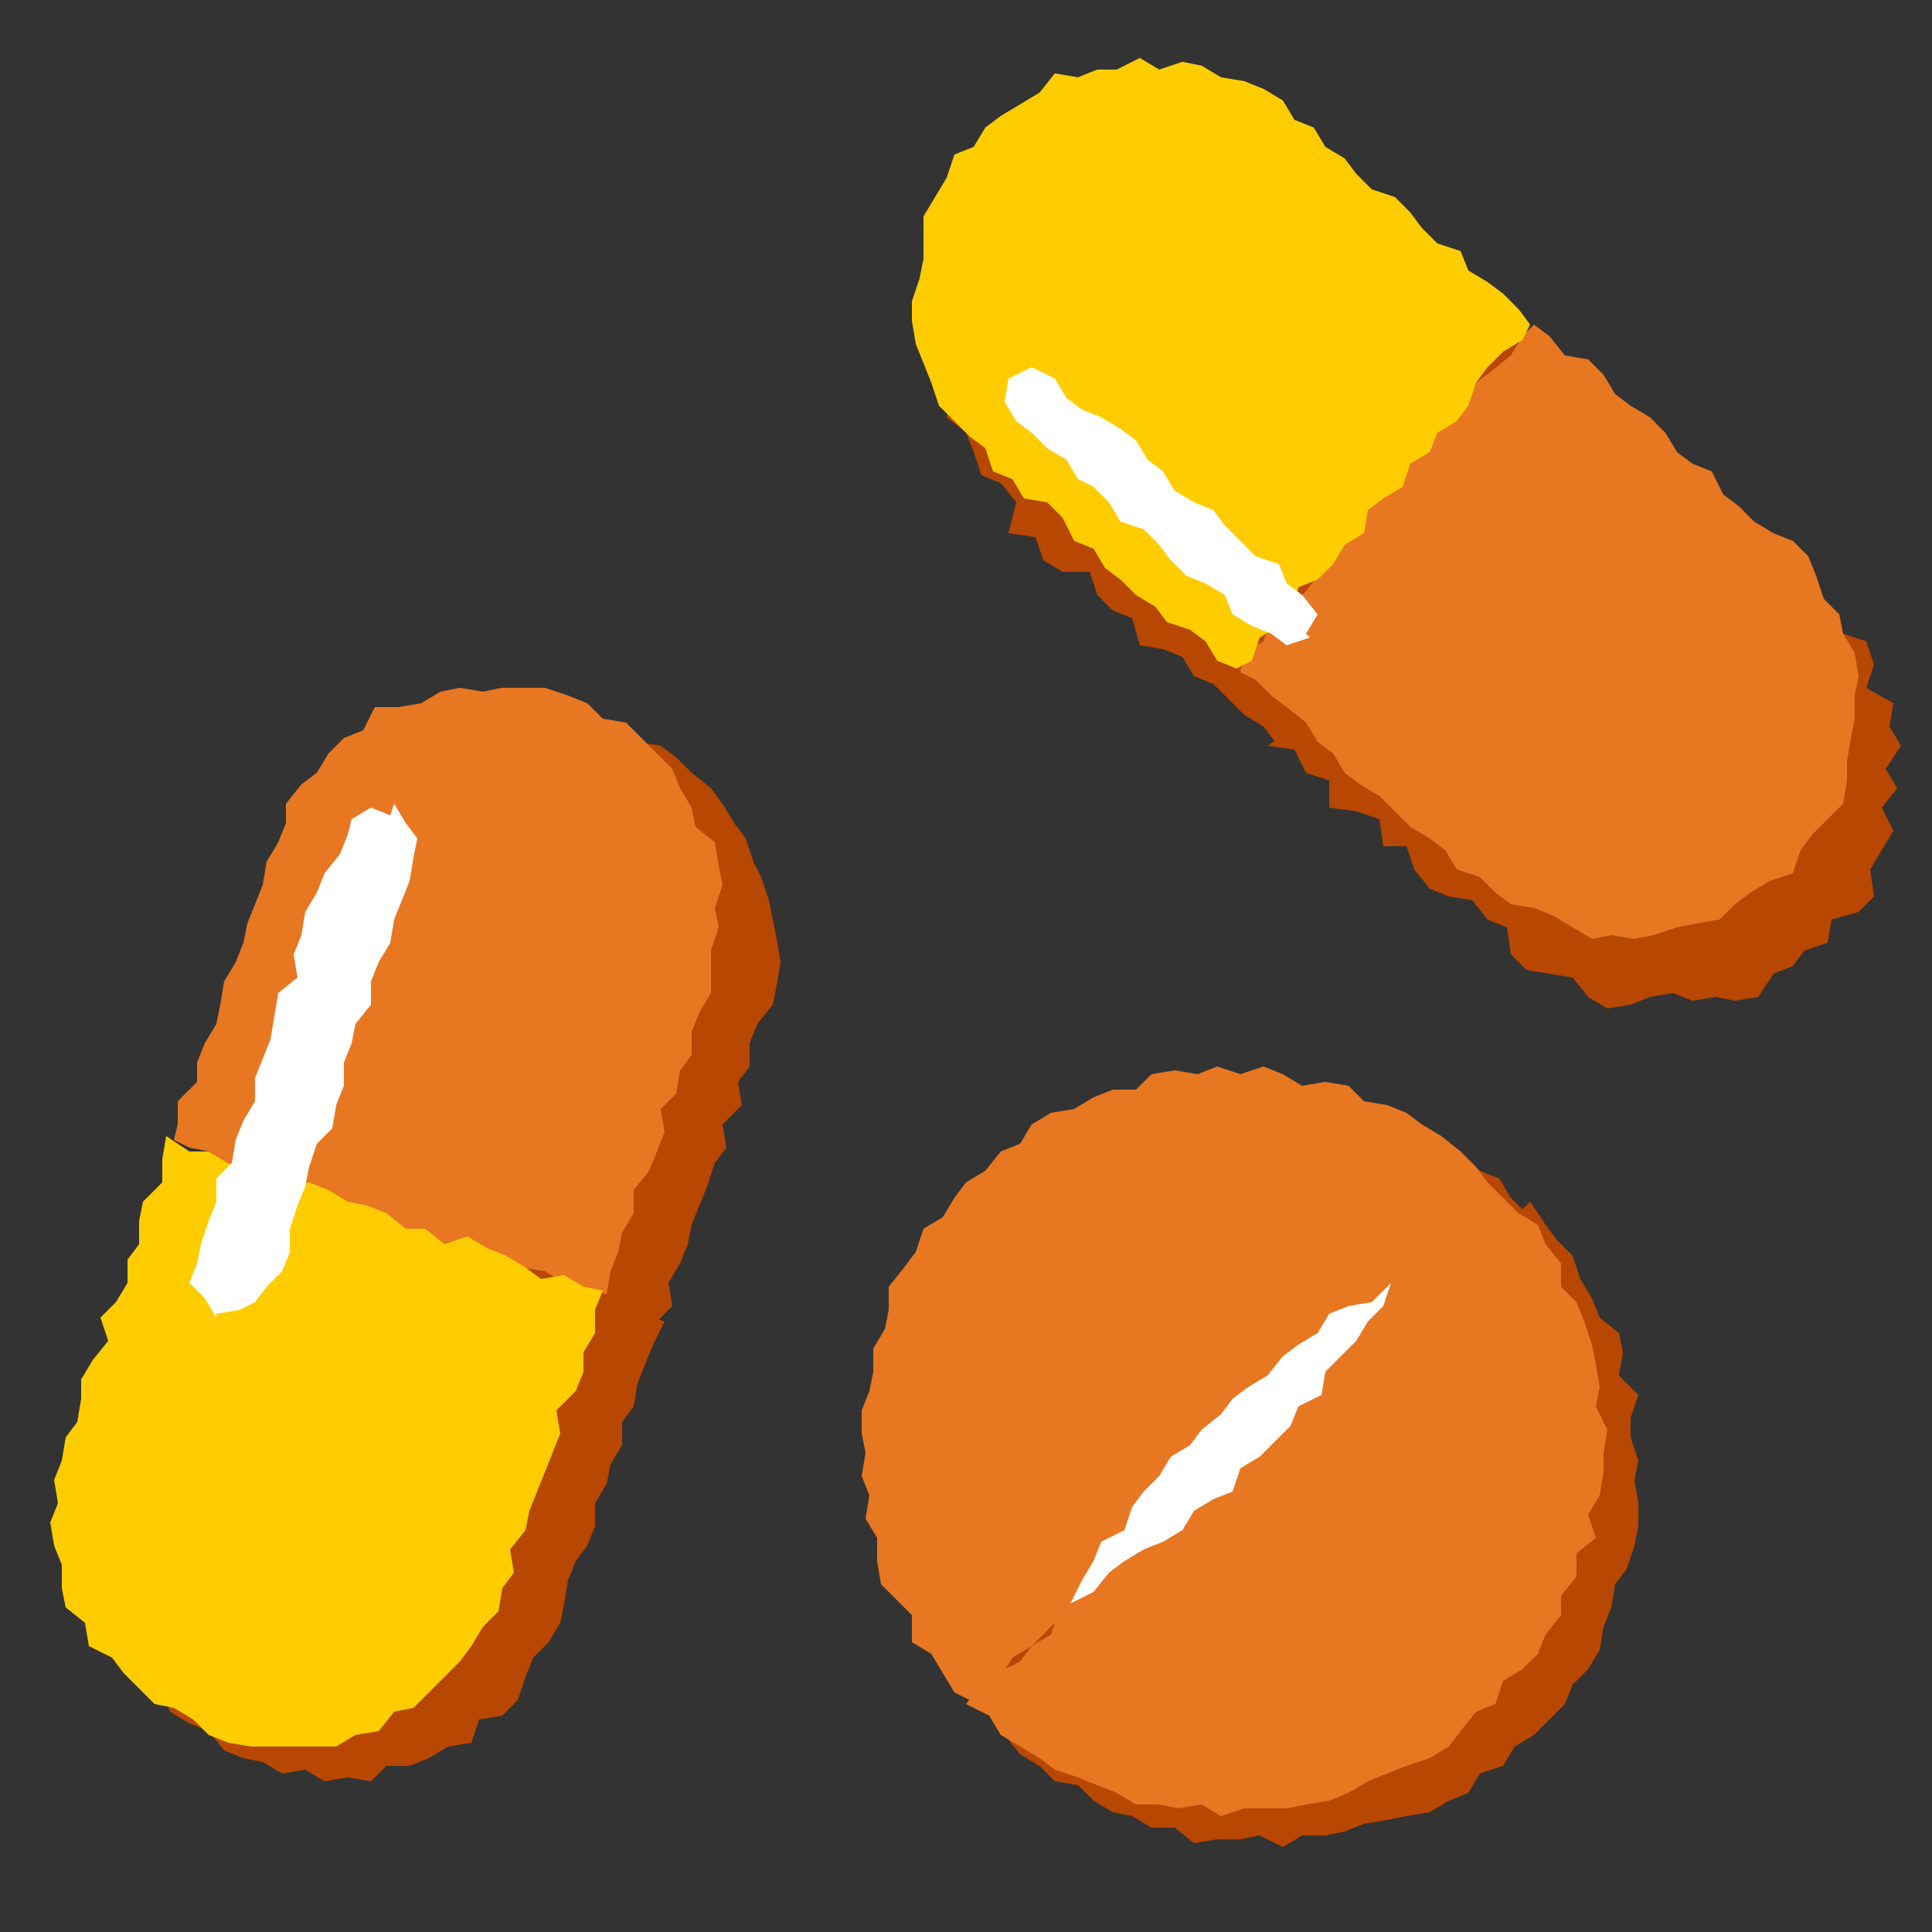
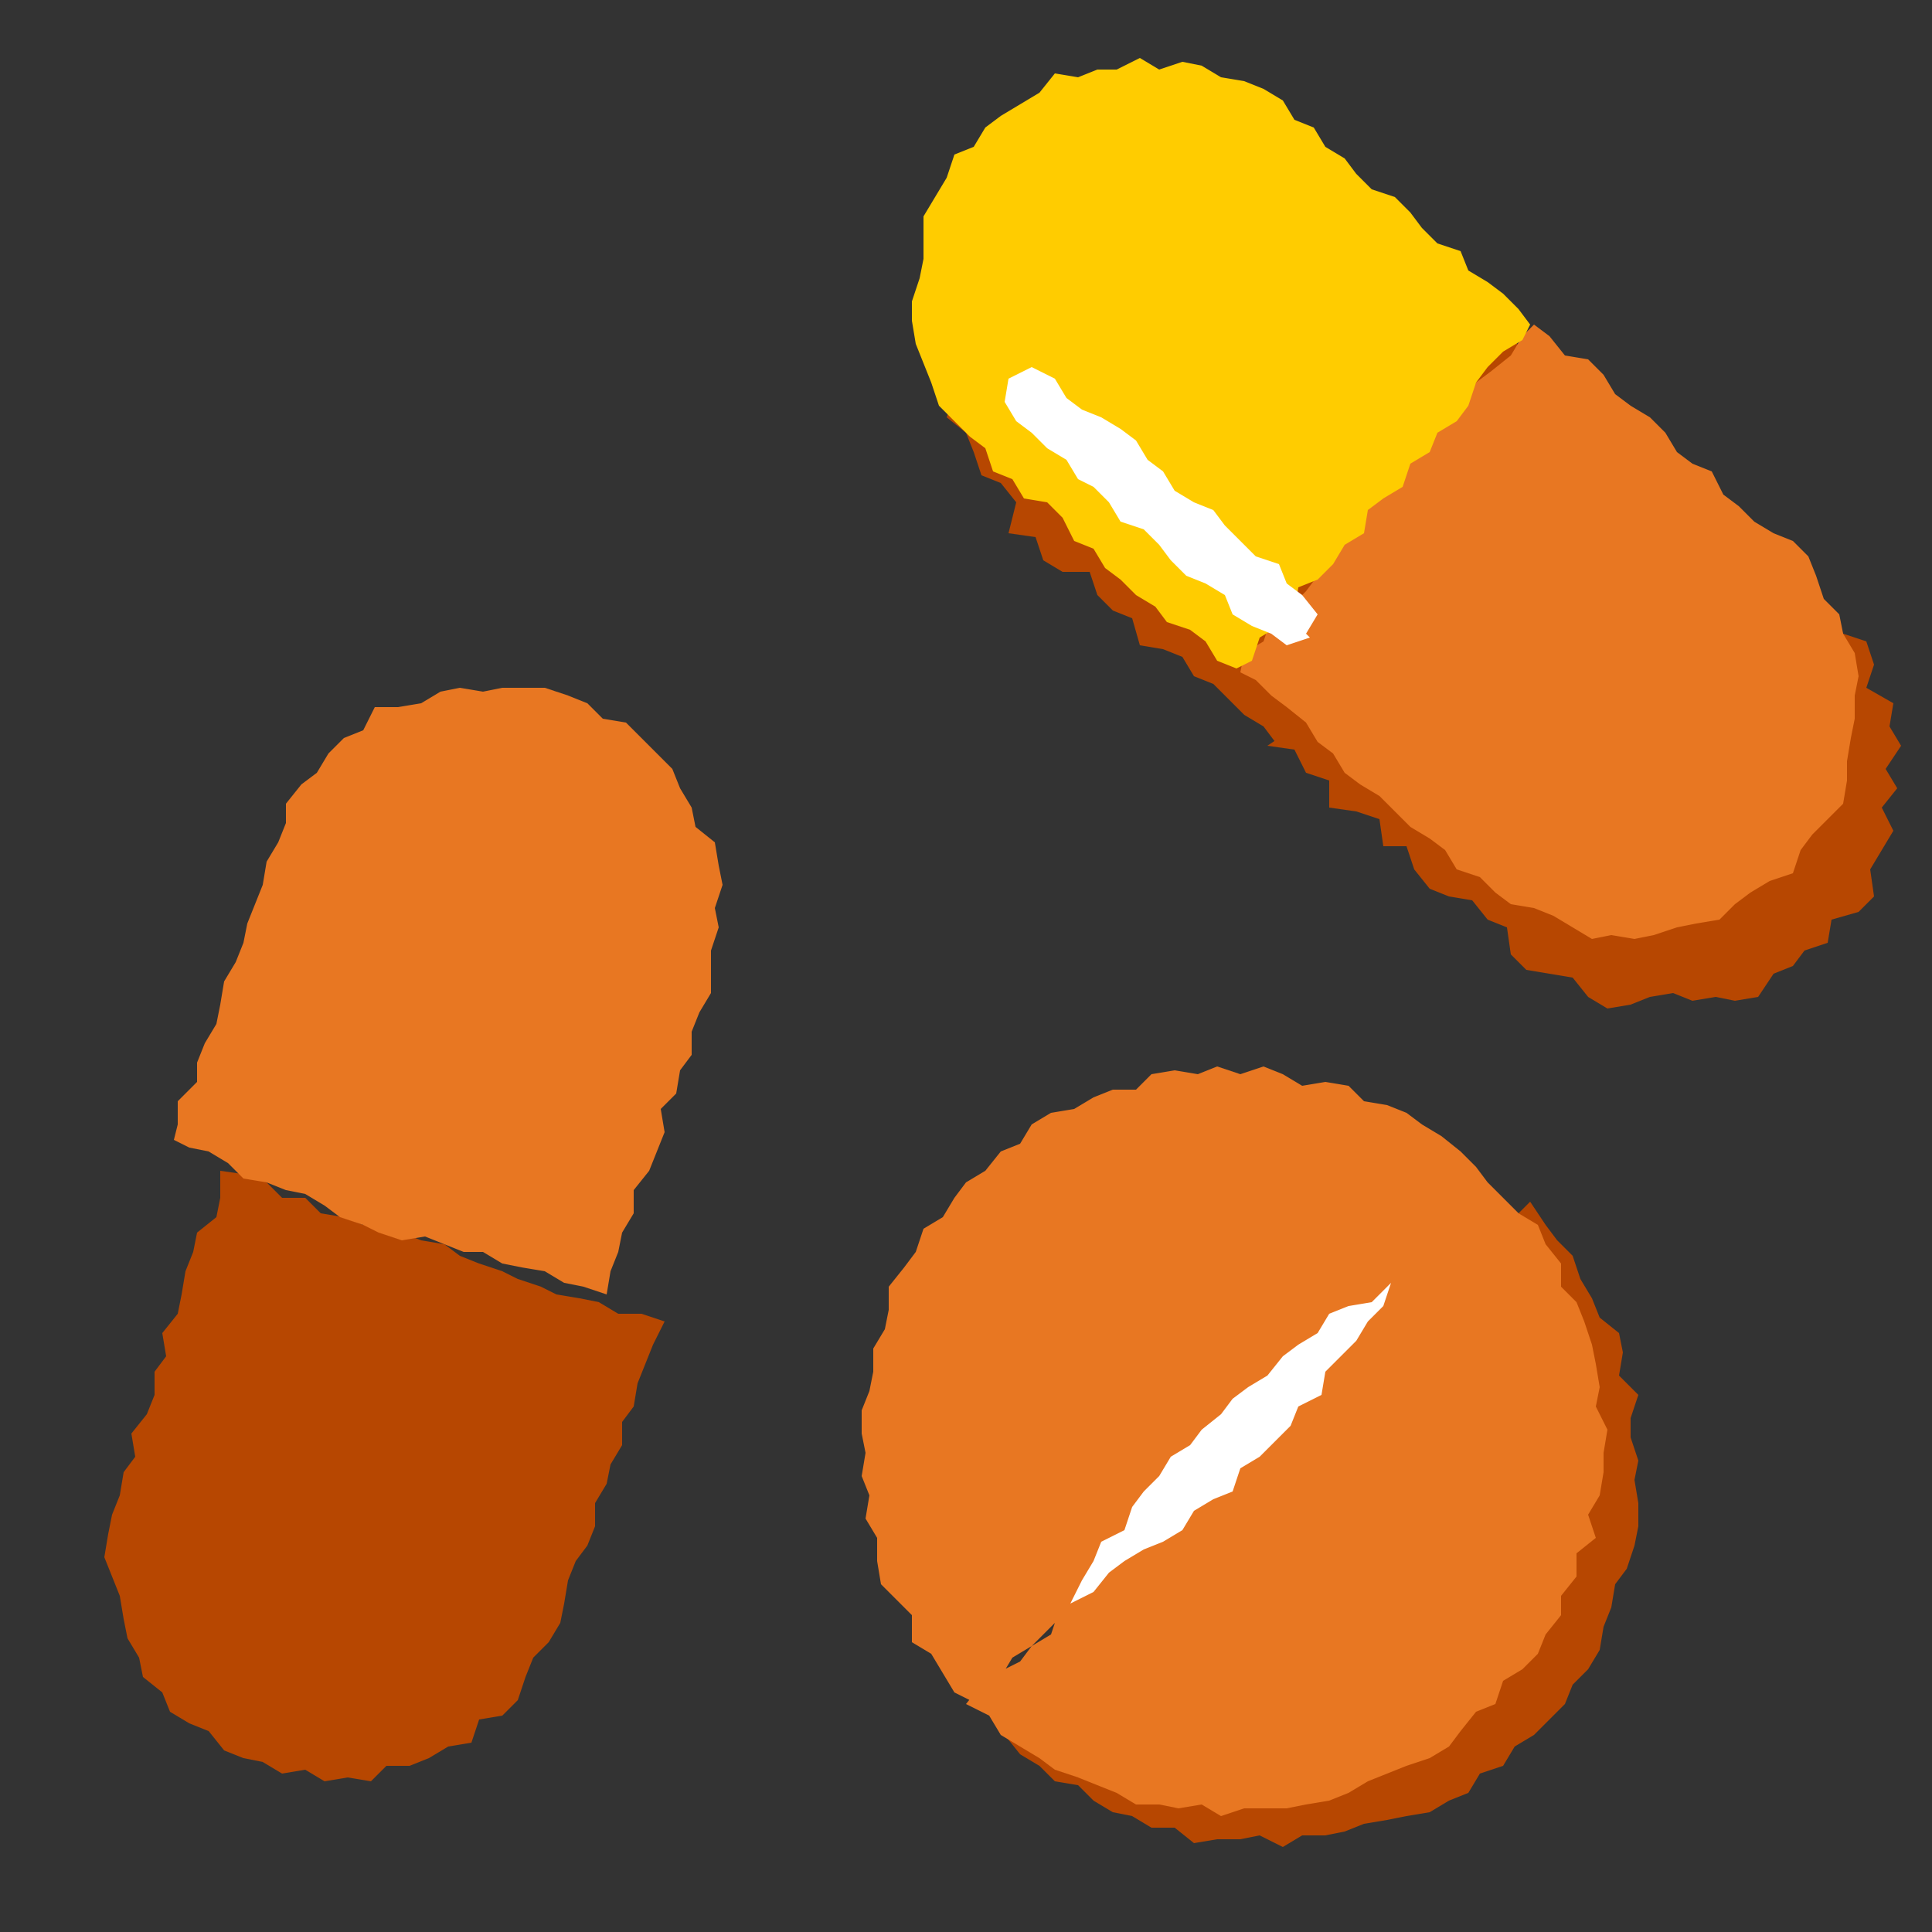
<svg xmlns="http://www.w3.org/2000/svg" id="_レイヤー_1" data-name="レイヤー 1" version="1.1" viewBox="0 0 50 50">
  <rect x="0" y="0" width="50" height="50" fill="#333333" stroke="none" />
  <defs>
    <style>
      .cls-1 {
        fill: #e87722;
      }

      .cls-1, .cls-2, .cls-3, .cls-4 {
        stroke-width: 0px;
      }

      .cls-2 {
        fill: #fc0;
      }

      .cls-3 {
        fill: #fff;
      }

      .cls-4 {
        fill: #b74701;
      }
    </style>
  </defs>
-   <polygon class="cls-4" points="17 34.2 17.4 33.8 17.3 33.2 17.6 32.7 17.8 32.2 17.9 31.7 18.1 31.2 18.3 30.7 18.5 30.1 18.8 29.7 18.7 29.1 19.2 28.6 19.1 28 19.4 27.6 19.4 27 19.6 26.5 20 26 20.1 25.5 20.2 24.9 20.1 24.3 20 23.8 19.9 23.3 19.7 22.7 19.5 22.3 19.3 21.7 19 21.3 18.7 20.8 18.4 20.4 17.9 20 17.5 19.6 17.1 19.3 16.5 19.2 16 19 15.5 18.7 15 18.7 14.4 18.6 13.9 18.8 13.3 18.6 12.8 18.8 12.2 18.9 11.7 19.1 11.3 19.4 10.8 19.7 10.4 20 9.9 20.3 9.5 20.7 9.1 21.1 9 21.7 8.7 22.1 8.6 22.7 8.4 23.2 8.3 23.7 7.9 24.2 7.7 24.7 7.7 25.3 7.3 25.7 7.3 26.3 7 26.8 6.7 27.2 6.6 27.8 6.5 28.3 6.3 28.8 6.2 29.4 6.1 29.9 5.7 30.4 6.2 30.7 6.8 30.8 7.3 31 7.8 31.3 8.3 31.3 8.8 31.7 9.3 31.9 9.7 32.2 10.3 32.2 10.8 32.5 11.3 32.5 11.8 32.9 12.4 32.8 12.9 33 13.4 33.3 13.9 33.6 14.4 33.6 15 33.6 15.5 33.7 16 34.1 16.5 34.1 17 34.2" />
  <polygon class="cls-4" points="5.7 30.3 5.7 31 5.6 31.5 5.1 31.9 5 32.4 4.8 32.9 4.7 33.5 4.6 34 4.2 34.5 4.3 35.1 4 35.5 4 36.1 3.8 36.6 3.4 37.1 3.5 37.7 3.2 38.1 3.1 38.7 2.9 39.2 2.8 39.7 2.7 40.3 2.9 40.8 3.1 41.3 3.2 41.9 3.3 42.4 3.6 42.9 3.7 43.4 4.2 43.8 4.4 44.3 4.9 44.6 5.4 44.8 5.8 45.3 6.3 45.5 6.8 45.6 7.3 45.9 7.9 45.8 8.4 46.1 9 46 9.6 46.1 10 45.7 10.6 45.7 11.1 45.5 11.6 45.2 12.2 45.1 12.4 44.5 13 44.4 13.4 44 13.6 43.4 13.8 42.9 14.2 42.5 14.5 42 14.6 41.5 14.7 40.9 14.9 40.4 15.2 40 15.4 39.5 15.4 38.9 15.7 38.4 15.8 37.9 16.1 37.4 16.1 36.8 16.4 36.4 16.5 35.8 16.7 35.3 16.9 34.8 17.2 34.2 16.6 34 16 34 15.5 33.7 15 33.6 14.4 33.5 14 33.3 13.4 33.1 13 32.9 12.4 32.7 11.9 32.5 11.5 32.2 10.9 32.1 10.4 31.9 9.9 31.7 9.4 31.7 8.9 31.5 8.3 31.4 7.9 31 7.3 31 6.9 30.6 6.4 30.4 5.7 30.3" />
-   <polygon class="cls-4" points="8.3 34.2 8.1 34.7 7.6 34.8 7.1 34.7 7 34.9 6.5 34.6 6.2 34.1 6.3 33.5 6.6 33 6.9 32.5 6.8 31.9 7.1 31.4 7.4 30.9 7.5 30.4 7.7 29.9 7.9 29.3 8 28.7 8.3 28.3 8.3 27.7 8.7 27.2 8.9 26.7 8.9 26.1 9 25.6 9.3 25.1 9.6 24.6 9.8 24.1 10 23.5 9.9 22.9 10.3 22.5 10.4 21.9 11 21.9 11.6 21.7 11.5 21.9 12.1 22 12.2 22.6 12.3 23.2 12 23.6 11.8 24.1 11.6 24.7 11.5 25.2 11.2 25.7 11.1 26.3 10.9 26.8 10.9 27.4 10.5 27.8 10.5 28.5 10.2 28.9 9.9 29.4 9.7 30 9.8 30.6 9.5 31 9.2 31.6 9.2 32.1 8.8 32.6 8.7 33.1 8.5 33.7 8.3 34.2" />
-   <polygon class="cls-4" points="26.1 45 25.8 44.4 25.3 44.2 25 43.7 24.6 43.3 24.3 42.8 24.2 42.2 23.8 41.8 23.8 41.2 23.7 40.6 23.6 40.1 23.5 39.5 23.2 39 23.3 38.4 23.4 37.9 23.4 37.3 23.3 36.8 23.6 36.3 23.7 35.7 23.8 35.2 23.9 34.6 24.1 34.1 24.5 33.7 24.8 33.2 24.9 32.6 25.4 32.3 25.6 31.7 26 31.4 26.4 30.9 26.8 30.5 27.2 30.2 27.7 29.9 28.2 29.7 28.8 29.5 29.3 29.3 29.8 29 30.3 28.9 30.9 28.8 31.4 28.6 31.9 28.5 32.5 28.7 33.1 28.6 33.6 28.4 34.2 28.8 34.7 28.9 35.2 29 35.8 28.9 36.3 29.3 36.8 29.4 37.3 29.8 37.8 30 38.3 30.3 38.8 30.5 39.1 31 39.4 31.3 39.1 31.6 38.9 32.2 38.4 32.4 38 32.8 37.6 33.2 37.1 33.5 36.8 34 36.6 34.5 36.1 34.8 35.6 35.1 35.3 35.5 35 36.1 34.7 36.5 34.2 36.7 33.8 37.1 33.4 37.5 33.2 38 32.6 38.3 32.3 38.7 31.9 39.2 31.6 39.6 31.1 39.8 30.6 40.2 30.2 40.5 30 41.1 29.6 41.4 29.3 41.9 28.8 42.2 28.4 42.6 28 42.9 27.7 43.5 27.4 43.9 26.8 44.1 26.5 44.5 26.1 45" />
  <polygon class="cls-4" points="39.7 44.9 39.2 45.2 38.9 45.7 38.3 45.9 38 46.4 37.5 46.6 37 46.9 36.4 47 35.9 47.1 35.3 47.2 34.8 47.4 34.3 47.5 33.7 47.5 33.2 47.8 32.6 47.5 32.1 47.6 31.5 47.6 30.9 47.7 30.4 47.3 29.8 47.3 29.3 47 28.8 46.9 28.3 46.6 27.9 46.2 27.3 46.1 26.9 45.7 26.4 45.4 26 44.9 26.4 44.5 26.9 44.2 27.1 43.6 27.6 43.4 28 42.9 28.3 42.5 28.8 42.2 29.1 41.8 29.6 41.5 29.8 40.9 30.4 40.7 30.6 40.2 31 39.8 31.5 39.5 31.9 39.1 32.2 38.7 32.5 38.2 32.9 37.8 33.3 37.4 33.7 37.1 34.2 36.8 34.5 36.3 34.9 35.9 35.3 35.5 35.6 35.1 36.2 34.9 36.4 34.3 36.8 34 37.3 33.7 37.6 33.2 38 32.9 38.4 32.4 38.9 32.2 39.1 31.6 39.6 31.1 40 31.7 40.3 32.1 40.7 32.5 40.9 33.1 41.2 33.6 41.4 34.1 41.9 34.5 42 35 41.9 35.6 42.4 36.1 42.2 36.7 42.2 37.2 42.4 37.8 42.3 38.3 42.4 38.9 42.4 39.5 42.3 40 42.1 40.6 41.8 41 41.7 41.6 41.5 42.1 41.4 42.7 41.1 43.2 40.7 43.6 40.5 44.1 40.1 44.5 39.7 44.9" />
  <polygon class="cls-4" points="28.9 42.1 29.3 42 29.7 41.6 30.3 41.5 30.7 41.1 31.1 40.7 31.4 40.2 31.9 39.9 32.5 39.7 32.7 39.2 33.2 38.8 33.5 38.4 34.1 38.2 34.3 37.6 34.7 37.2 35.1 36.9 35.4 36.4 35.8 36 36 35.5 36.3 35 36.6 34.5 37 34 36.5 34.4 36 34.8 35.4 34.8 35 35.2 34.5 35.4 34.2 36 33.8 36.4 33.2 36.5 32.9 37 32.4 37.3 32.2 37.8 31.8 38.2 31.4 38.7 31 39 30.6 39.4 30.3 39.9 29.9 40.2 29.6 40.7 29.4 41.2 28.9 41.6 28.9 42.1" />
  <polygon class="cls-4" points="36.9 42.2 36.6 41.7 36.2 41.3 36 40.7 35.7 40.3 35.4 39.8 35 39.4 34.6 39.1 34.4 38.5 33.9 38.3 33.6 37.8 33.1 37.5 32.9 36.9 32.4 36.6 31.9 36.3 31.6 35.8 31.1 35.6 30.7 35.2 30.2 34.9 29.7 34.6 29.2 34.5 28.7 34 29 34.6 29.4 35 29.7 35.5 30.1 35.8 30.2 36.4 30.7 36.7 30.9 37.3 31.4 37.6 31.6 38.2 32 38.5 32.5 38.9 32.8 39.3 33.3 39.6 33.6 40.1 34.2 40.3 34.7 40.5 35 41.1 35.4 41.5 35.9 41.7 36.4 41.9 36.9 42.2" />
  <polygon class="cls-4" points="32.8 19.3 33.5 19.4 33.8 20 34.4 20.2 34.4 20.9 35.1 21 35.7 21.2 35.8 21.9 36.4 21.9 36.6 22.5 37 23 37.5 23.2 38.1 23.3 38.5 23.8 39 24 39.1 24.7 39.5 25.1 40.1 25.2 40.7 25.3 41.1 25.8 41.6 26.1 42.2 26 42.7 25.8 43.3 25.7 43.8 25.9 44.4 25.8 44.9 25.9 45.5 25.8 45.9 25.2 46.4 25 46.7 24.6 47.3 24.4 47.4 23.8 48.1 23.6 48.5 23.2 48.4 22.5 48.7 22 49 21.5 48.7 20.9 49.1 20.4 48.8 19.9 49.2 19.3 48.9 18.8 49 18.2 48.3 17.8 48.5 17.2 48.3 16.6 47.7 16.4 47.4 15.8 46.8 15.7 46.7 15.1 46.2 14.7 45.8 14.3 45.2 14.3 44.7 14 44.3 13.5 44.1 13 43.7 12.7 43.3 12.2 42.9 11.8 42.3 11.7 42.2 11.1 41.7 10.7 41 10.7 40.7 10 40.3 10.5 40.1 11.1 39.4 11.2 39.4 11.9 38.7 12 38.4 12.5 38 12.9 37.9 13.5 37.3 13.7 37.1 14.2 36.7 14.6 36.2 14.9 35.7 15.2 35.6 15.7 35.2 16.1 35 16.7 34.8 17.2 34.2 17.5 34.1 18.1 33.5 18.3 33.4 18.9 32.8 19.3" />
  <polygon class="cls-4" points="40.6 10.2 40.4 9.7 40 9.4 39.4 9.3 39.2 8.7 38.6 8.4 38.1 8.2 37.8 7.8 37.5 7.3 36.8 7.2 36.8 6.5 36.4 6.1 35.9 5.8 35.4 5.5 35.1 5 34.5 5 34 4.7 33.7 4.1 33.1 4.1 32.7 3.6 32.1 3.7 31.6 3.6 31 3.5 30.5 3.1 29.8 3.2 29.4 3.7 28.9 3.8 28.4 4.1 28 4.4 27.5 4.6 27.1 5 26.7 5.4 25.9 5.4 26 6.1 25.5 6.5 25.2 6.9 24.8 7.4 24.9 8 25 8.5 25 9.1 25 9.6 24.7 10.2 24.5 10.8 25 11.2 25.2 11.7 25.4 12.3 25.9 12.5 26.3 13 26.1 13.8 26.8 13.9 27 14.5 27.5 14.8 28.2 14.8 28.4 15.4 28.8 15.8 29.3 16 29.5 16.7 30.1 16.8 30.6 17 30.9 17.5 31.4 17.7 31.8 18.1 32.2 18.5 32.7 18.8 33 19.2 33.5 19 33.9 18.6 34.1 18.1 34.2 17.5 34.6 17 35.3 17 35.4 16.3 35.8 15.9 36.1 15.5 36.5 15.1 36.8 14.7 37.2 14.3 37.5 13.8 37.7 13.3 38 12.9 38.8 12.8 38.7 12.1 39.1 11.6 39.6 11.3 40.2 11.2 40.2 10.5 40.6 10.2" />
  <polygon class="cls-4" points="27.2 12.8 26.9 12.3 27.2 11.7 27.2 11.8 27.7 11.6 28.1 11.8 28.6 12 29 12.4 29.5 12.6 29.7 13.2 30.1 13.6 30.6 13.9 31.2 13.9 31.6 14.3 31.9 14.8 32.4 15.1 32.6 15.6 33 16 33.6 16.1 34 16.5 34.4 16.9 34.8 17.2 35.2 17.7 34.9 18.3 35 18.5 34.3 18.3 33.7 18.5 33.2 18.3 33 17.6 32.5 17.5 31.9 17.2 31.8 16.6 31.2 16.4 30.8 16 30.6 15.5 30.2 15.1 29.7 14.8 29.3 14.5 28.9 14.2 28.4 13.9 27.9 13.7 27.9 12.9 27.2 12.8" />
  <polygon class="cls-1" points="15.7 33.5 15.8 32.9 16 32.4 16.1 31.9 16.4 31.4 16.4 30.8 16.8 30.3 17 29.8 17.2 29.3 17.1 28.7 17.5 28.3 17.6 27.7 17.9 27.3 17.9 26.7 18.1 26.2 18.4 25.7 18.4 25.1 18.4 24.6 18.6 24 18.5 23.5 18.7 22.9 18.6 22.4 18.5 21.8 18 21.4 17.9 20.9 17.6 20.4 17.4 19.9 17 19.5 16.6 19.1 16.2 18.7 15.6 18.6 15.2 18.2 14.7 18 14.1 17.8 13.6 17.8 13 17.8 12.5 17.9 11.9 17.8 11.4 17.9 10.9 18.2 10.3 18.3 9.7 18.3 9.4 18.9 8.9 19.1 8.5 19.5 8.2 20 7.8 20.3 7.4 20.8 7.4 21.3 7.2 21.8 6.9 22.3 6.8 22.9 6.6 23.4 6.4 23.9 6.3 24.4 6.1 24.9 5.8 25.4 5.7 26 5.6 26.5 5.3 27 5.1 27.5 5.1 28 4.6 28.5 4.6 29.1 4.5 29.5 4.9 29.7 5.4 29.8 5.9 30.1 6.3 30.5 6.9 30.6 7.4 30.8 7.9 30.9 8.4 31.2 8.8 31.5 9.4 31.7 9.8 31.9 10.4 32.1 11 32 11.5 32.2 12 32.4 12.5 32.4 13 32.7 13.5 32.8 14.1 32.9 14.6 33.2 15.1 33.3 15.7 33.5" />
-   <polygon class="cls-2" points="4.3 29.4 4.2 30 4.2 30.6 3.7 31.1 3.6 31.6 3.6 32.2 3.3 32.6 3.3 33.2 3 33.7 2.6 34.1 2.8 34.7 2.4 35.2 2.1 35.7 2.1 36.2 2 36.8 1.7 37.2 1.6 37.8 1.4 38.3 1.5 38.9 1.3 39.4 1.4 40 1.6 40.5 1.6 41.1 1.7 41.6 2.2 42 2.3 42.6 2.9 42.9 3.2 43.3 3.6 43.7 4 44.1 4.5 44.2 5 44.5 5.4 44.9 5.9 45.1 6.5 45.2 7 45.2 7.6 45.2 8.1 45.2 8.7 45.2 9.2 44.9 9.8 44.8 10.2 44.3 10.7 44.2 11.1 43.8 11.5 43.4 11.9 43 12.2 42.6 12.5 42.1 12.9 41.7 13 41.1 13.3 40.7 13.2 40.1 13.6 39.6 13.7 39.1 13.9 38.6 14.1 38.1 14.3 37.6 14.5 37.1 14.4 36.5 14.9 36 15.1 35.5 15.1 35 15.4 34.5 15.4 33.9 15.6 33.4 15.1 33.3 14.6 33 14 33.1 13.6 32.8 13.1 32.5 12.6 32.3 12.1 32 11.5 32.2 11 31.8 10.5 31.8 10 31.4 9.5 31.2 9 31.1 8.5 30.8 8 30.6 7.4 30.7 6.9 30.4 6.4 30.3 5.9 30.1 5.4 29.8 4.9 29.8 4.3 29.4" />
-   <polygon class="cls-3" points="6.9 33.3 6.6 33.7 6.2 33.9 5.6 34 5.6 34.1 5.3 33.6 4.9 33.2 5.1 32.7 5.2 32.2 5.4 31.6 5.6 31.1 5.6 30.5 6 30.1 6.1 29.5 6.3 29 6.6 28.5 6.6 27.9 6.8 27.4 7 26.9 7.1 26.3 7.2 25.7 7.7 25.3 7.6 24.7 7.8 24.2 7.9 23.6 8.2 23.1 8.4 22.6 8.8 22.1 9 21.6 9.1 21.2 9.6 20.9 10.1 21.1 10.2 20.8 10.5 21.3 10.8 21.7 10.7 22.2 10.6 22.8 10.4 23.3 10.2 23.8 10.1 24.4 9.8 24.9 9.6 25.4 9.6 26 9.2 26.5 9.1 27 8.9 27.5 8.9 28.1 8.7 28.6 8.6 29.2 8.2 29.6 8 30.2 7.9 30.7 7.7 31.2 7.5 31.8 7.5 32.4 7.3 32.9 6.9 33.3" />
  <polygon class="cls-1" points="32.1 17.4 32.5 17.6 32.9 18 33.3 18.3 33.8 18.7 34.1 19.2 34.5 19.5 34.8 20 35.2 20.3 35.7 20.6 36.1 21 36.5 21.4 37 21.7 37.4 22 37.7 22.5 38.3 22.7 38.7 23.1 39.1 23.4 39.7 23.5 40.2 23.7 40.7 24 41.2 24.3 41.7 24.2 42.3 24.3 42.8 24.2 43.4 24 43.9 23.9 44.5 23.8 44.9 23.4 45.3 23.1 45.8 22.8 46.4 22.6 46.6 22 46.9 21.6 47.3 21.2 47.7 20.8 47.8 20.2 47.8 19.7 47.9 19.1 48 18.6 48 18 48.1 17.5 48 16.9 47.7 16.4 47.6 15.9 47.2 15.5 47 14.9 46.8 14.4 46.4 14 45.9 13.8 45.4 13.5 45 13.1 44.6 12.8 44.3 12.2 43.8 12 43.4 11.7 43.1 11.2 42.7 10.8 42.2 10.5 41.8 10.2 41.5 9.7 41.1 9.3 40.5 9.2 40.1 8.7 39.7 8.4 39.4 8.7 39.1 9.2 38.6 9.6 38.2 9.9 37.9 10.4 37.4 10.6 37.2 11.2 36.6 11.4 36.3 11.8 35.9 12.2 35.7 12.7 35.4 13.2 34.9 13.5 34.7 14 34.3 14.3 34.1 14.9 33.8 15.3 33.4 15.7 32.9 16 32.7 16.6 32.2 16.9 32.1 17.4" />
  <polygon class="cls-2" points="39.6 8.4 39.3 8 38.9 7.6 38.5 7.3 38 7 37.8 6.5 37.2 6.3 36.8 5.9 36.5 5.5 36.1 5.1 35.5 4.9 35.1 4.5 34.8 4.1 34.3 3.8 34 3.3 33.5 3.1 33.2 2.6 32.7 2.3 32.2 2.1 31.6 2 31.1 1.7 30.6 1.6 30 1.8 29.5 1.5 28.9 1.8 28.4 1.8 27.9 2 27.3 1.9 26.9 2.4 26.4 2.7 25.9 3 25.5 3.3 25.2 3.8 24.7 4 24.5 4.6 24.2 5.1 23.9 5.6 23.9 6.1 23.9 6.7 23.8 7.2 23.6 7.8 23.6 8.3 23.7 8.9 23.9 9.4 24.1 9.9 24.3 10.5 24.7 10.9 25.1 11.3 25.5 11.6 25.7 12.2 26.2 12.4 26.5 12.9 27.1 13 27.5 13.4 27.8 14 28.3 14.2 28.6 14.7 29 15 29.4 15.4 29.9 15.7 30.2 16.1 30.8 16.3 31.2 16.6 31.5 17.1 32 17.3 32.4 17.1 32.6 16.5 33.1 16.2 33.5 15.9 33.6 15.2 34.1 15 34.5 14.6 34.8 14.1 35.3 13.8 35.4 13.2 35.8 12.9 36.3 12.6 36.5 12 37 11.7 37.2 11.2 37.7 10.9 38 10.5 38.2 9.9 38.5 9.5 38.9 9.1 39.4 8.8 39.6 8.4" />
  <polygon class="cls-3" points="26.3 10.9 26 10.4 26.1 9.8 26.1 9.8 26.7 9.5 27.3 9.8 27.6 10.3 28 10.6 28.5 10.8 29 11.1 29.4 11.4 29.7 11.9 30.1 12.2 30.4 12.7 30.9 13 31.4 13.2 31.7 13.6 32.1 14 32.5 14.4 33.1 14.6 33.3 15.1 33.7 15.4 34.1 15.9 33.8 16.4 33.9 16.5 33.3 16.7 32.9 16.4 32.4 16.2 31.9 15.9 31.7 15.4 31.2 15.1 30.7 14.9 30.3 14.5 30 14.1 29.6 13.7 29 13.5 28.7 13 28.3 12.6 27.9 12.4 27.6 11.9 27.1 11.6 26.7 11.2 26.3 10.9" />
  <polygon class="cls-1" points="38.5 30.6 38.2 30.2 37.8 29.8 37.3 29.4 36.8 29.1 36.4 28.8 35.9 28.6 35.3 28.5 34.9 28.1 34.3 28 33.7 28.1 33.2 27.8 32.7 27.6 32.1 27.8 31.5 27.6 31 27.8 30.4 27.7 29.8 27.8 29.4 28.2 28.8 28.2 28.3 28.4 27.8 28.7 27.2 28.8 26.7 29.1 26.4 29.6 25.9 29.8 25.5 30.3 25 30.6 24.7 31 24.4 31.5 23.9 31.8 23.7 32.4 23.4 32.8 23 33.3 23 33.9 22.9 34.4 22.6 34.9 22.6 35.5 22.5 36 22.3 36.5 22.3 37.1 22.4 37.6 22.3 38.2 22.5 38.7 22.4 39.3 22.7 39.8 22.7 40.4 22.8 41 23.2 41.4 23.6 41.8 23.6 42.5 24.1 42.8 24.4 43.3 24.7 43.8 25.1 44 25.4 43.6 25.9 43.4 26.2 42.9 26.7 42.6 27.1 42.2 27.5 41.8 27.9 41.4 28.3 41 28.6 40.6 29 40.2 29.4 39.8 29.7 39.3 30.1 39 30.6 38.7 30.9 38.2 31.3 37.8 31.7 37.4 32.1 37.1 32.6 36.8 32.9 36.2 33.3 35.9 33.8 35.6 33.3 35.9 32.9 36.3 32.5 36.6 32.2 37.1 31.8 37.5 31.5 38 31 38.3 30.6 38.7 30.2 39 29.8 39.4 29.4 39.8 29 40.2 28.7 40.6 28.1 40.9 27.8 41.4 27.4 41.7 27.2 42.3 26.7 42.6 26.4 43 25.8 43.3 25.4 43.6 25 44.1 25.6 44.4 25.9 44.9 26.4 45.2 26.9 45.5 27.3 45.8 27.9 46 28.4 46.2 28.9 46.4 29.4 46.7 30 46.7 30.5 46.8 31.1 46.7 31.6 47 32.2 46.8 32.7 46.8 33.3 46.8 33.8 46.7 34.4 46.6 34.9 46.4 35.4 46.1 35.9 45.9 36.4 45.7 37 45.5 37.5 45.2 37.8 44.8 38.2 44.3 38.7 44.1 38.9 43.5 39.4 43.2 39.8 42.8 40 42.3 40.4 41.8 40.4 41.3 40.8 40.8 40.8 40.2 41.3 39.8 41.1 39.2 41.4 38.7 41.5 38.1 41.5 37.6 41.6 37 41.3 36.4 41.4 35.9 41.3 35.3 41.2 34.8 41 34.2 40.8 33.7 40.4 33.3 40.4 32.7 40 32.2 39.8 31.7 39.3 31.4 38.9 31 38.5 30.6" />
  <polygon class="cls-3" points="27.7 41.5 28.3 41.2 28.7 40.7 29.1 40.4 29.6 40.1 30.1 39.9 30.6 39.6 30.9 39.1 31.4 38.8 31.9 38.6 32.1 38 32.6 37.7 33 37.3 33.4 36.9 33.6 36.4 34.2 36.1 34.3 35.5 34.7 35.1 35.1 34.7 35.4 34.2 35.8 33.8 36 33.2 35.5 33.7 34.9 33.8 34.4 34 34.1 34.5 33.6 34.8 33.2 35.1 32.8 35.6 32.3 35.9 31.9 36.2 31.6 36.6 31.1 37 30.8 37.4 30.3 37.7 30 38.2 29.6 38.6 29.3 39 29.1 39.6 28.5 39.9 28.3 40.4 28 40.9 27.7 41.5" />
</svg>